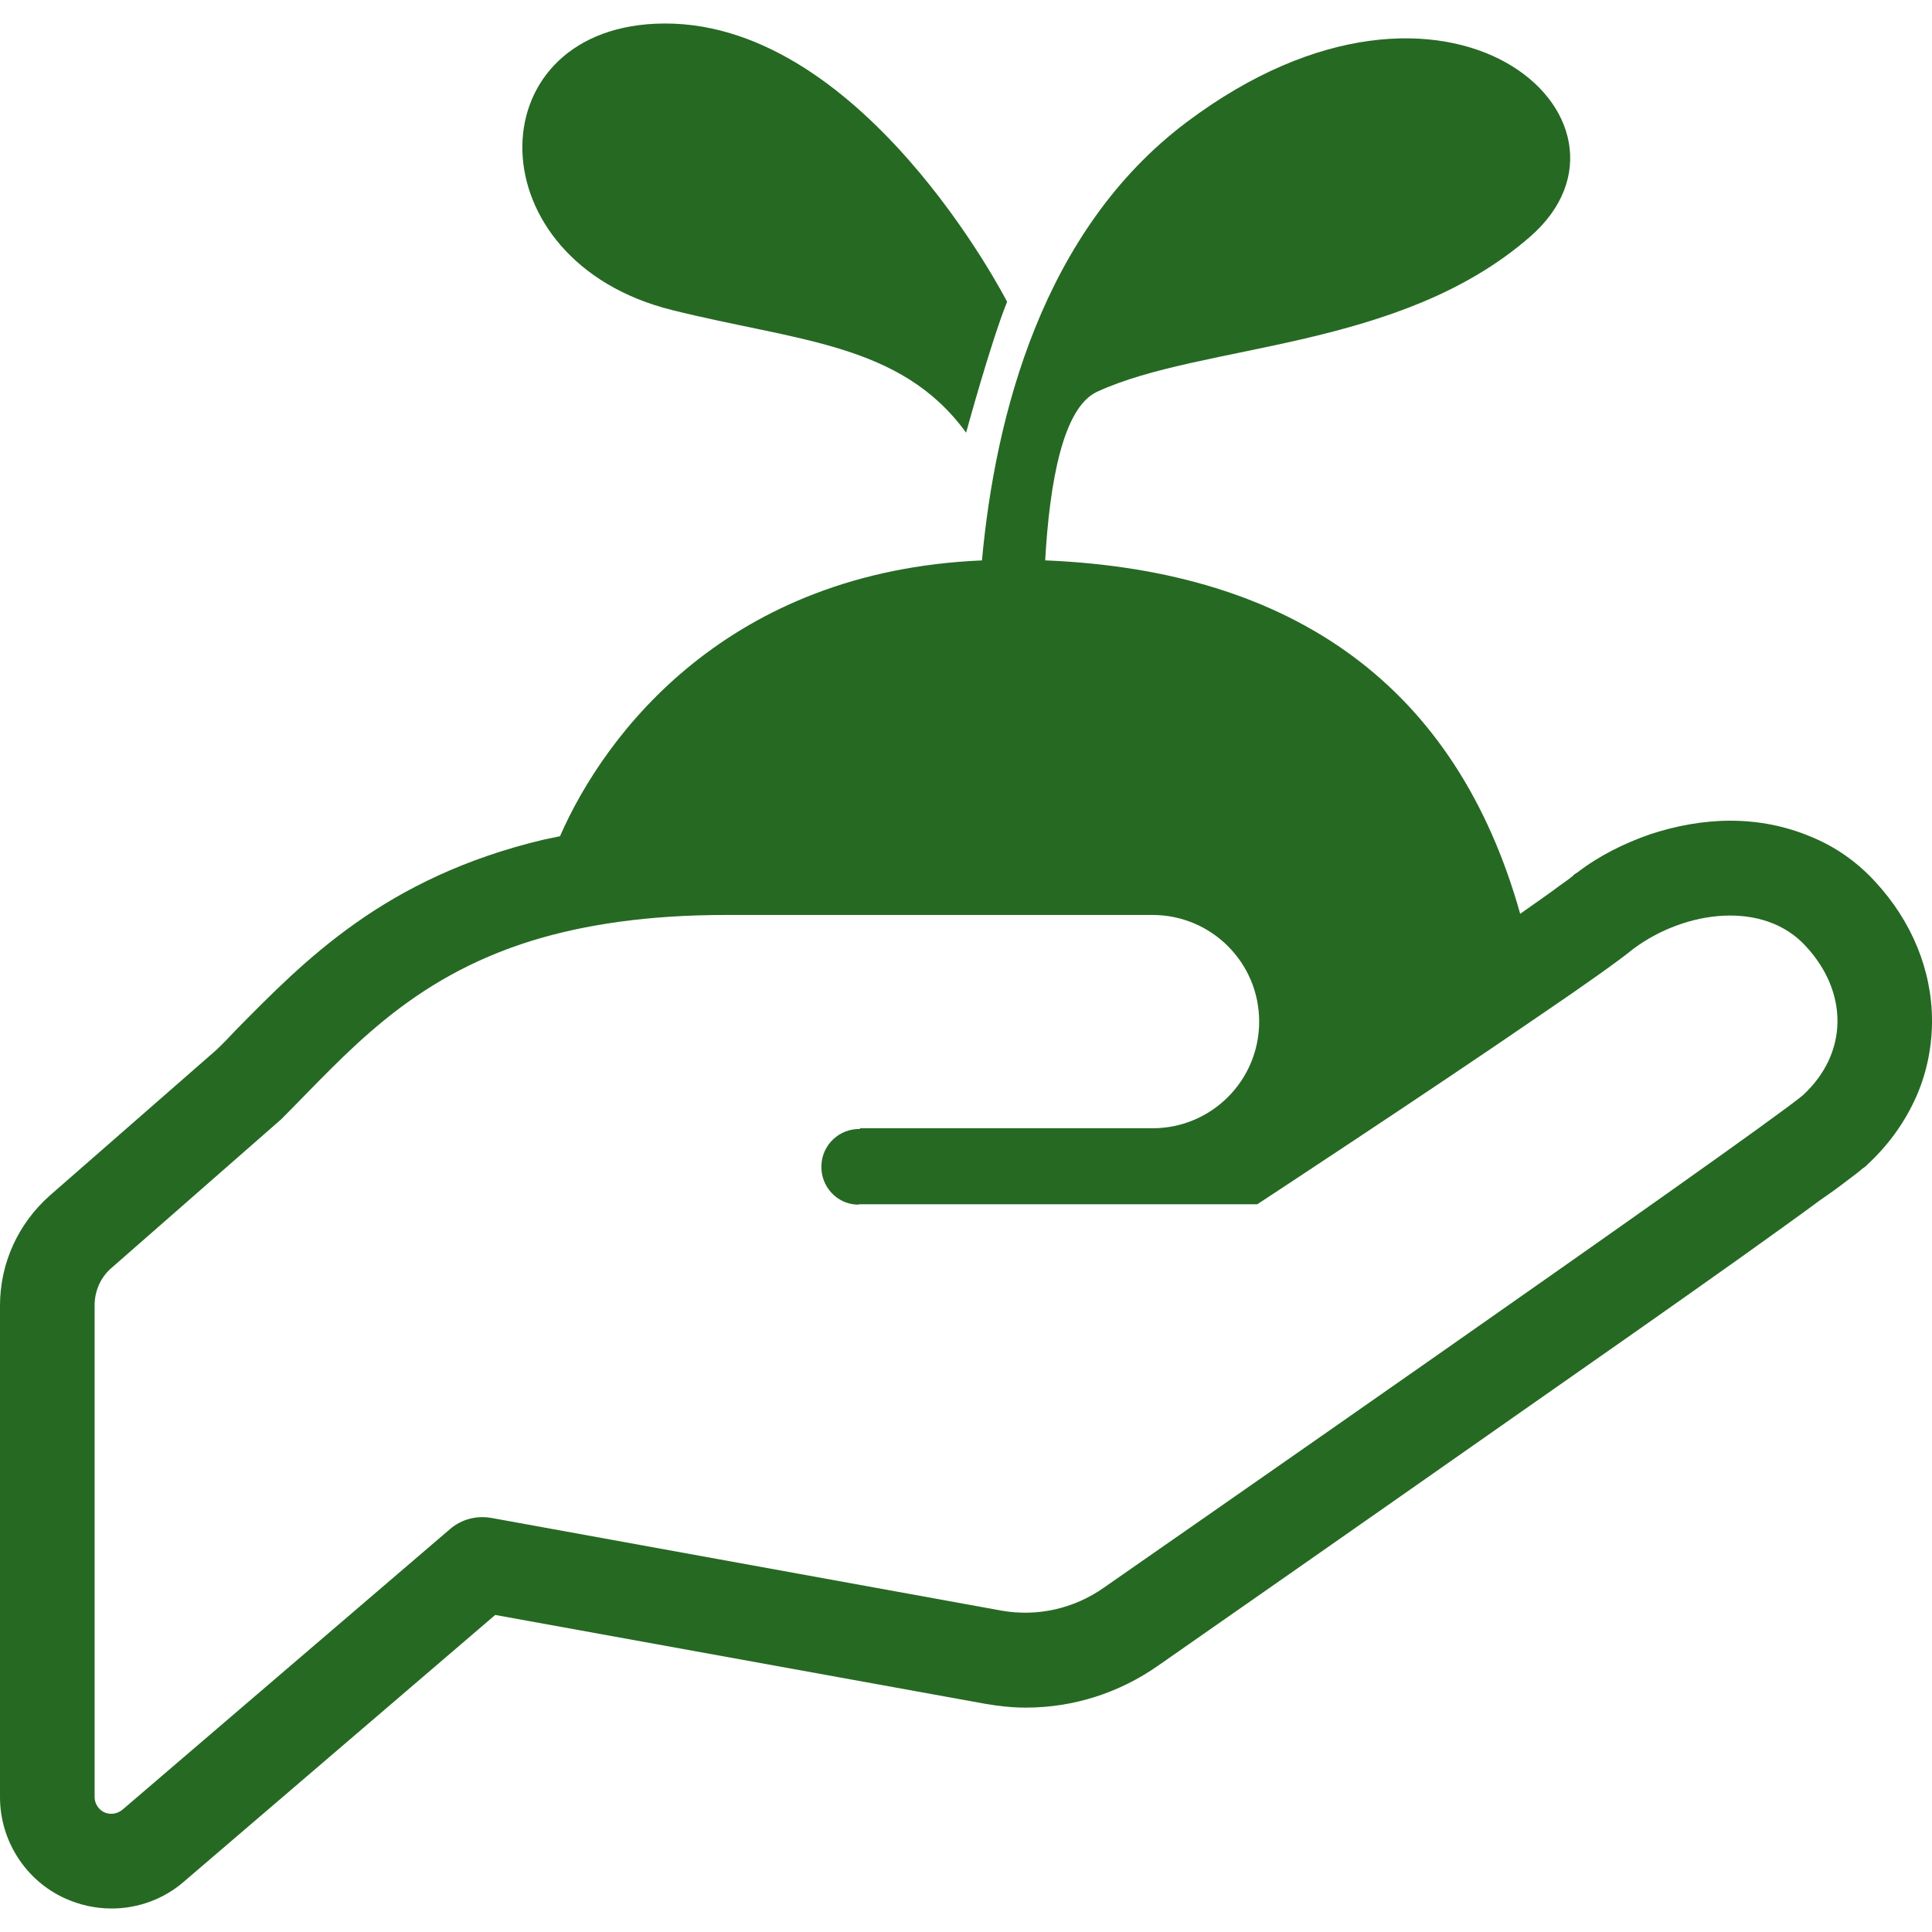
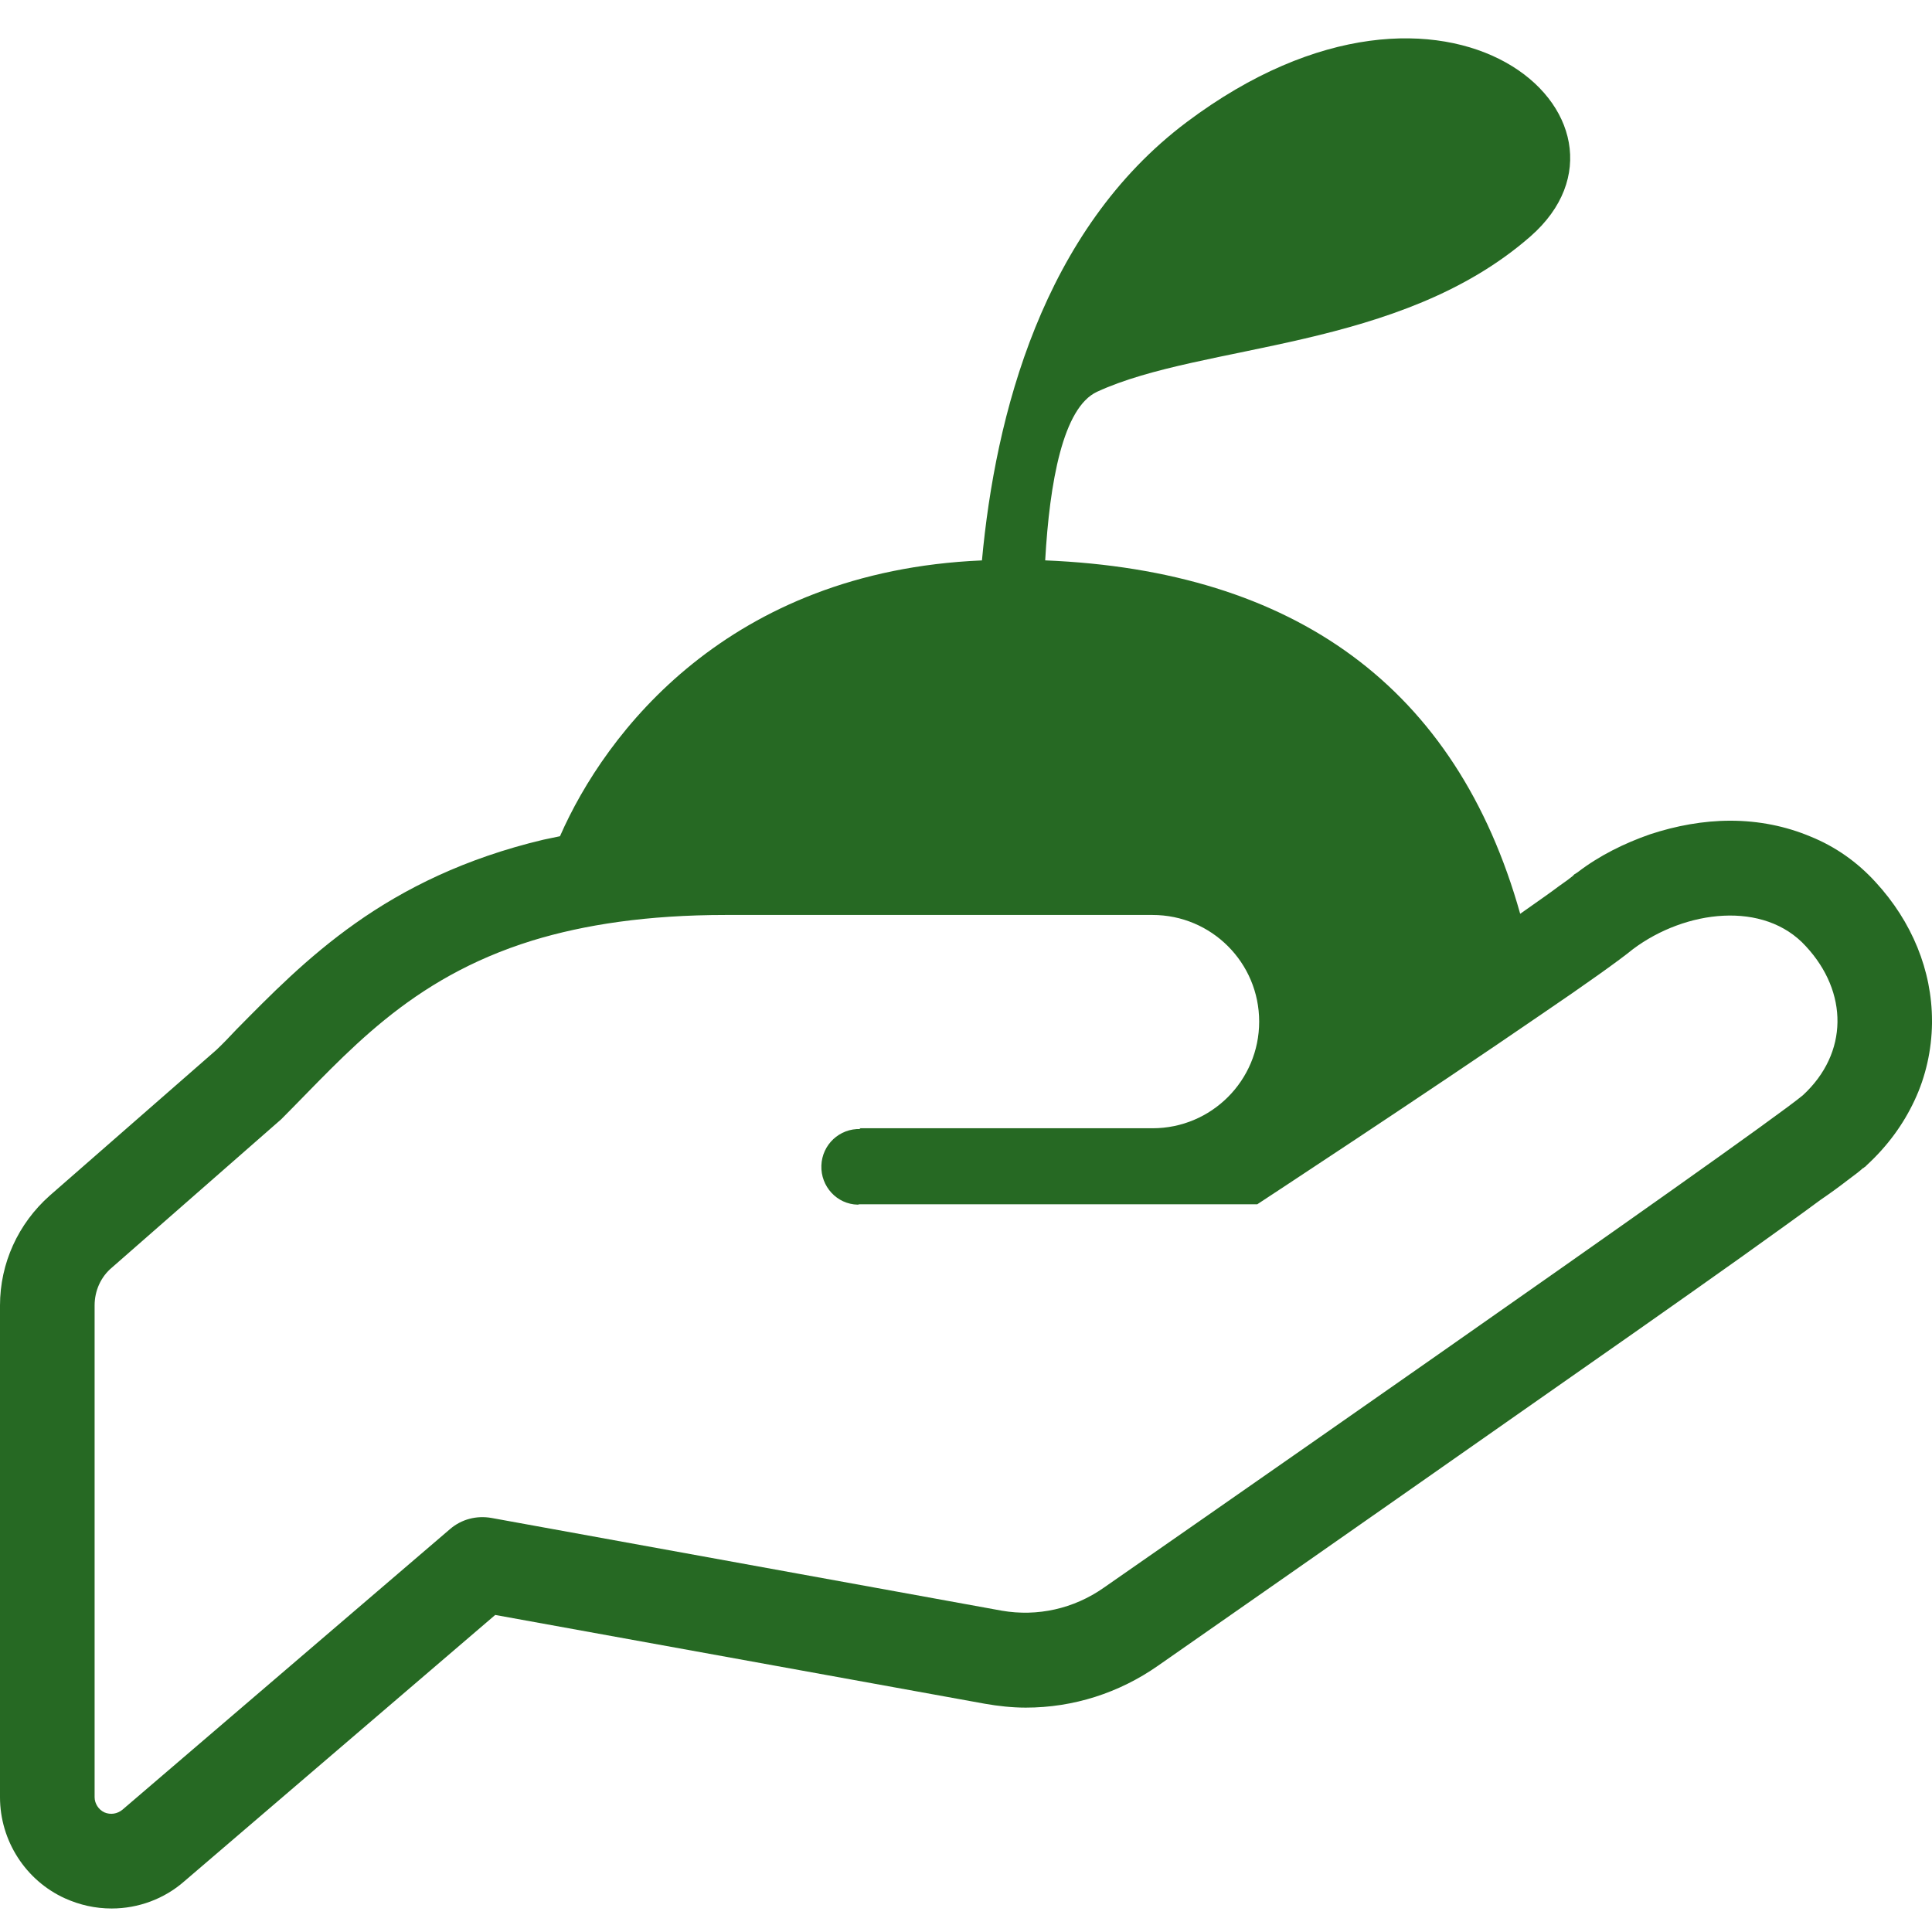
<svg xmlns="http://www.w3.org/2000/svg" version="1.1" id="_x32_" x="0px" y="0px" viewBox="0 0 512 512" style="width: 256px; height: 256px; opacity: 1;" xml:space="preserve">
  <style type="text/css">
	.st0{fill:#4B4B4B;}
</style>
  <g>
    <path class="st0" d="M497.106,233.834c-4.838-5.339-10.679-9.454-17.263-12.124c-6.584-2.77-13.77-4.214-21.277-4.214   c-7.186,0-14.392,1.334-21.277,3.602c-6.785,2.359-13.469,5.652-19.21,10.067l-0.622,0.412l-0.201,0.1l-0.521,0.522   c-0.623,0.512-1.847,1.436-3.493,2.569c-2.57,1.948-6.162,4.416-10.377,7.398c-16.862-60.008-59.697-90.941-125.878-93.66   c1.164-20.706,4.717-40.517,13.75-44.683c28.182-13.007,80.191-10.84,114.857-41.179c34.666-30.37-21.658-82.37-91.03-30.341   c-38.299,28.715-50.805,77.893-54.338,116.212c-67.264,2.87-99.822,45.687-111.826,73.096c-1.546,0.31-2.991,0.612-4.416,0.923   c-20.776,4.938-36.794,12.947-49.74,22.1c-12.948,9.143-22.823,19.32-31.556,28.152c-1.746,1.857-3.492,3.704-5.339,5.45   l-44.201,38.64C4.818,324.283,0,334.76,0,345.961v130.323c0,11.502,6.785,22.09,17.263,26.818c3.894,1.746,8.009,2.67,12.324,2.67   c7.086,0,13.971-2.569,19.23-7.187l82.42-70.606l129.792,23.536c3.492,0.612,7.205,1.024,10.799,1.024   c12.645,0,24.77-3.904,35.047-11.1c9.153-6.373,52.311-36.482,94.965-66.392c21.478-15.004,42.756-29.908,59.496-41.822   c8.331-5.962,15.516-11.1,21.077-15.216c2.87-1.957,5.239-3.703,7.085-5.138c1.948-1.435,3.293-2.469,4.317-3.392v0.1l0.32-0.301   l0.2-0.11l0.402-0.412c5.46-5.028,9.675-10.789,12.646-17.162c2.99-6.373,4.516-13.358,4.616-20.344v-0.722   C512,257.169,506.661,244.221,497.106,233.834z M477.776,290.258c-12.726,10.589-185.293,130.524-185.293,130.524   c-7.908,5.551-17.564,7.708-27.018,6.062l-135.151-24.56c-4.014-0.722-8.029,0.311-11.101,2.981l-86.734,74.3   c-1.345,1.134-3.192,1.445-4.838,0.723c-1.546-0.723-2.569-2.369-2.569-4.005V345.961c0-3.904,1.645-7.598,4.616-10.066   l44.823-39.263c17.464-17.473,33.702-37.206,66.582-47.382c13.77-4.206,30.431-6.775,51.287-6.775H305.43   c15.616,0,28.262,12.636,28.262,28.262c0,15.618-12.646,28.263-28.262,28.263c0,0-58.894,0-77.682,0l0.301,0.202   c-5.56-0.202-10.177,4.114-10.378,9.665c-0.2,5.55,4.115,10.277,9.656,10.378l0.421-0.101h105.443c0,0,45.425-29.808,75.333-50.363   c11.502-7.808,20.756-14.392,24.248-17.263c13.87-10.387,34.726-12.956,45.827-0.722C489.82,262.92,489.92,279.058,477.776,290.258   z" style="fill: rgb(38, 105, 35);" />
-     <path class="st0" d="M178.006,82.143c33.262,8.331,60.701,8.672,78.024,32.518c0,0,6.504-23.846,10.86-34.686   c0,0-38.902-76.166-93.199-73.688C125.978,8.455,125.978,69.146,178.006,82.143z" style="fill: rgb(38, 105, 35);" />
  </g>
</svg>